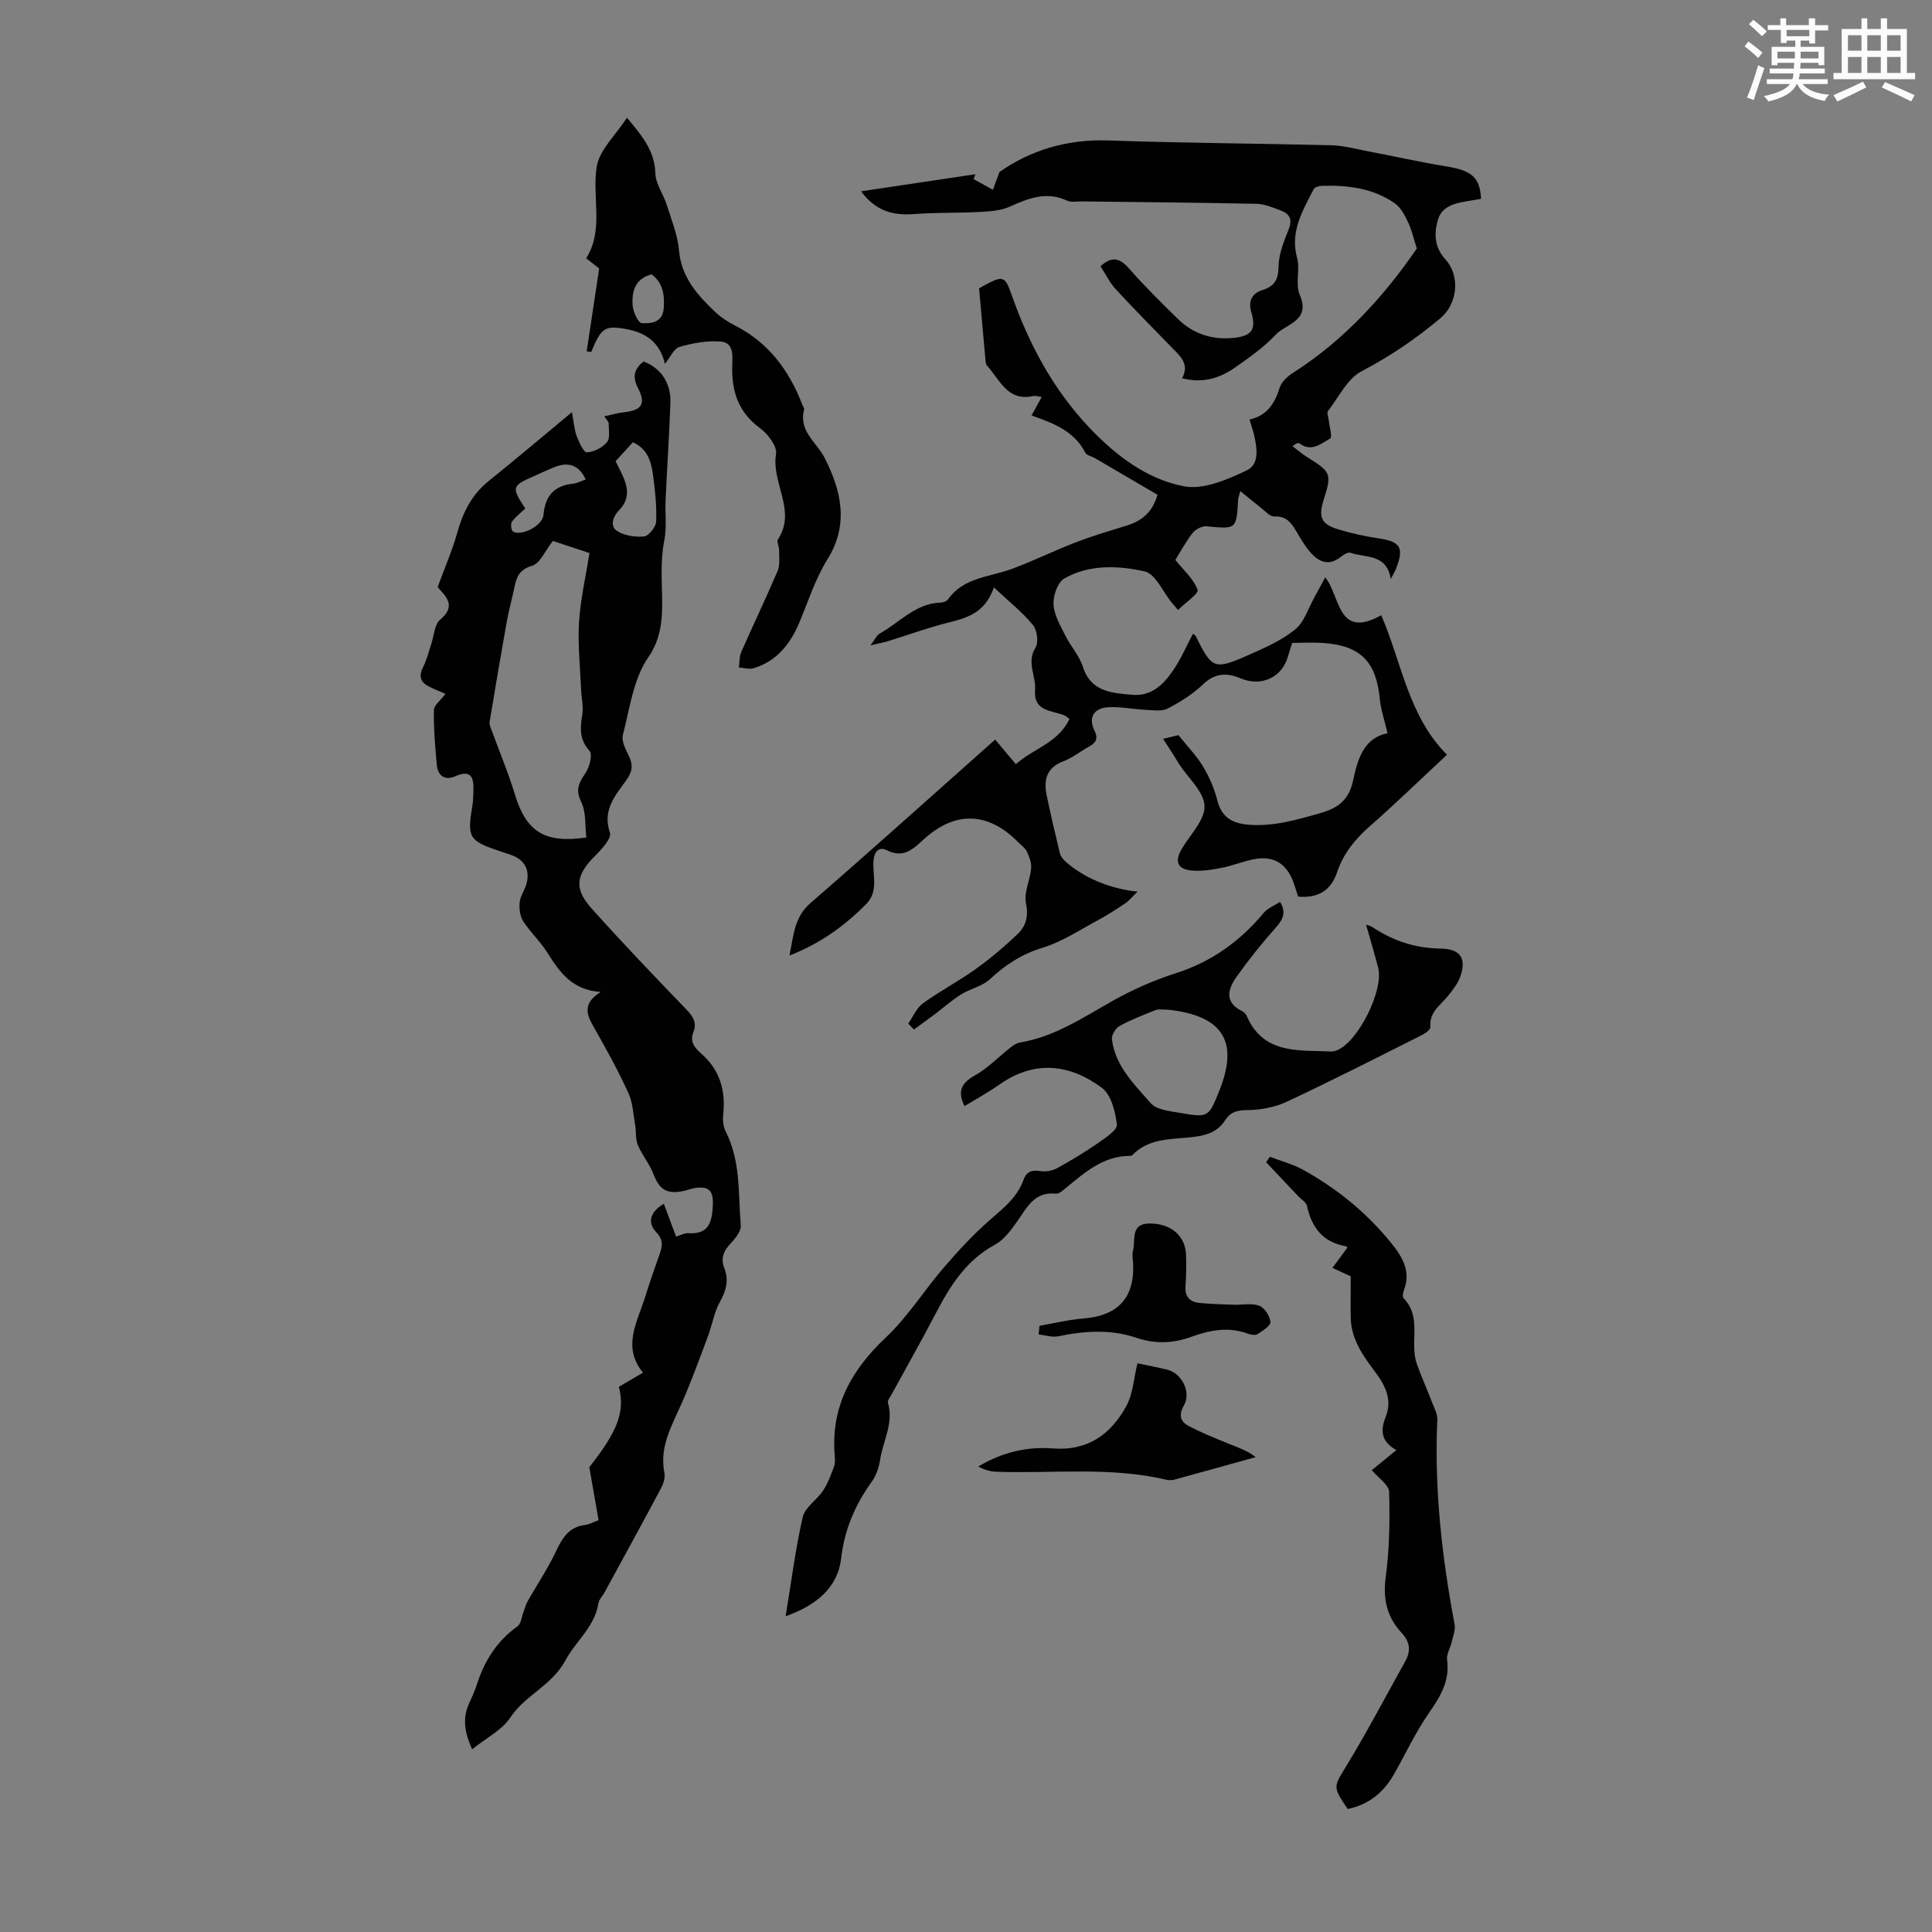
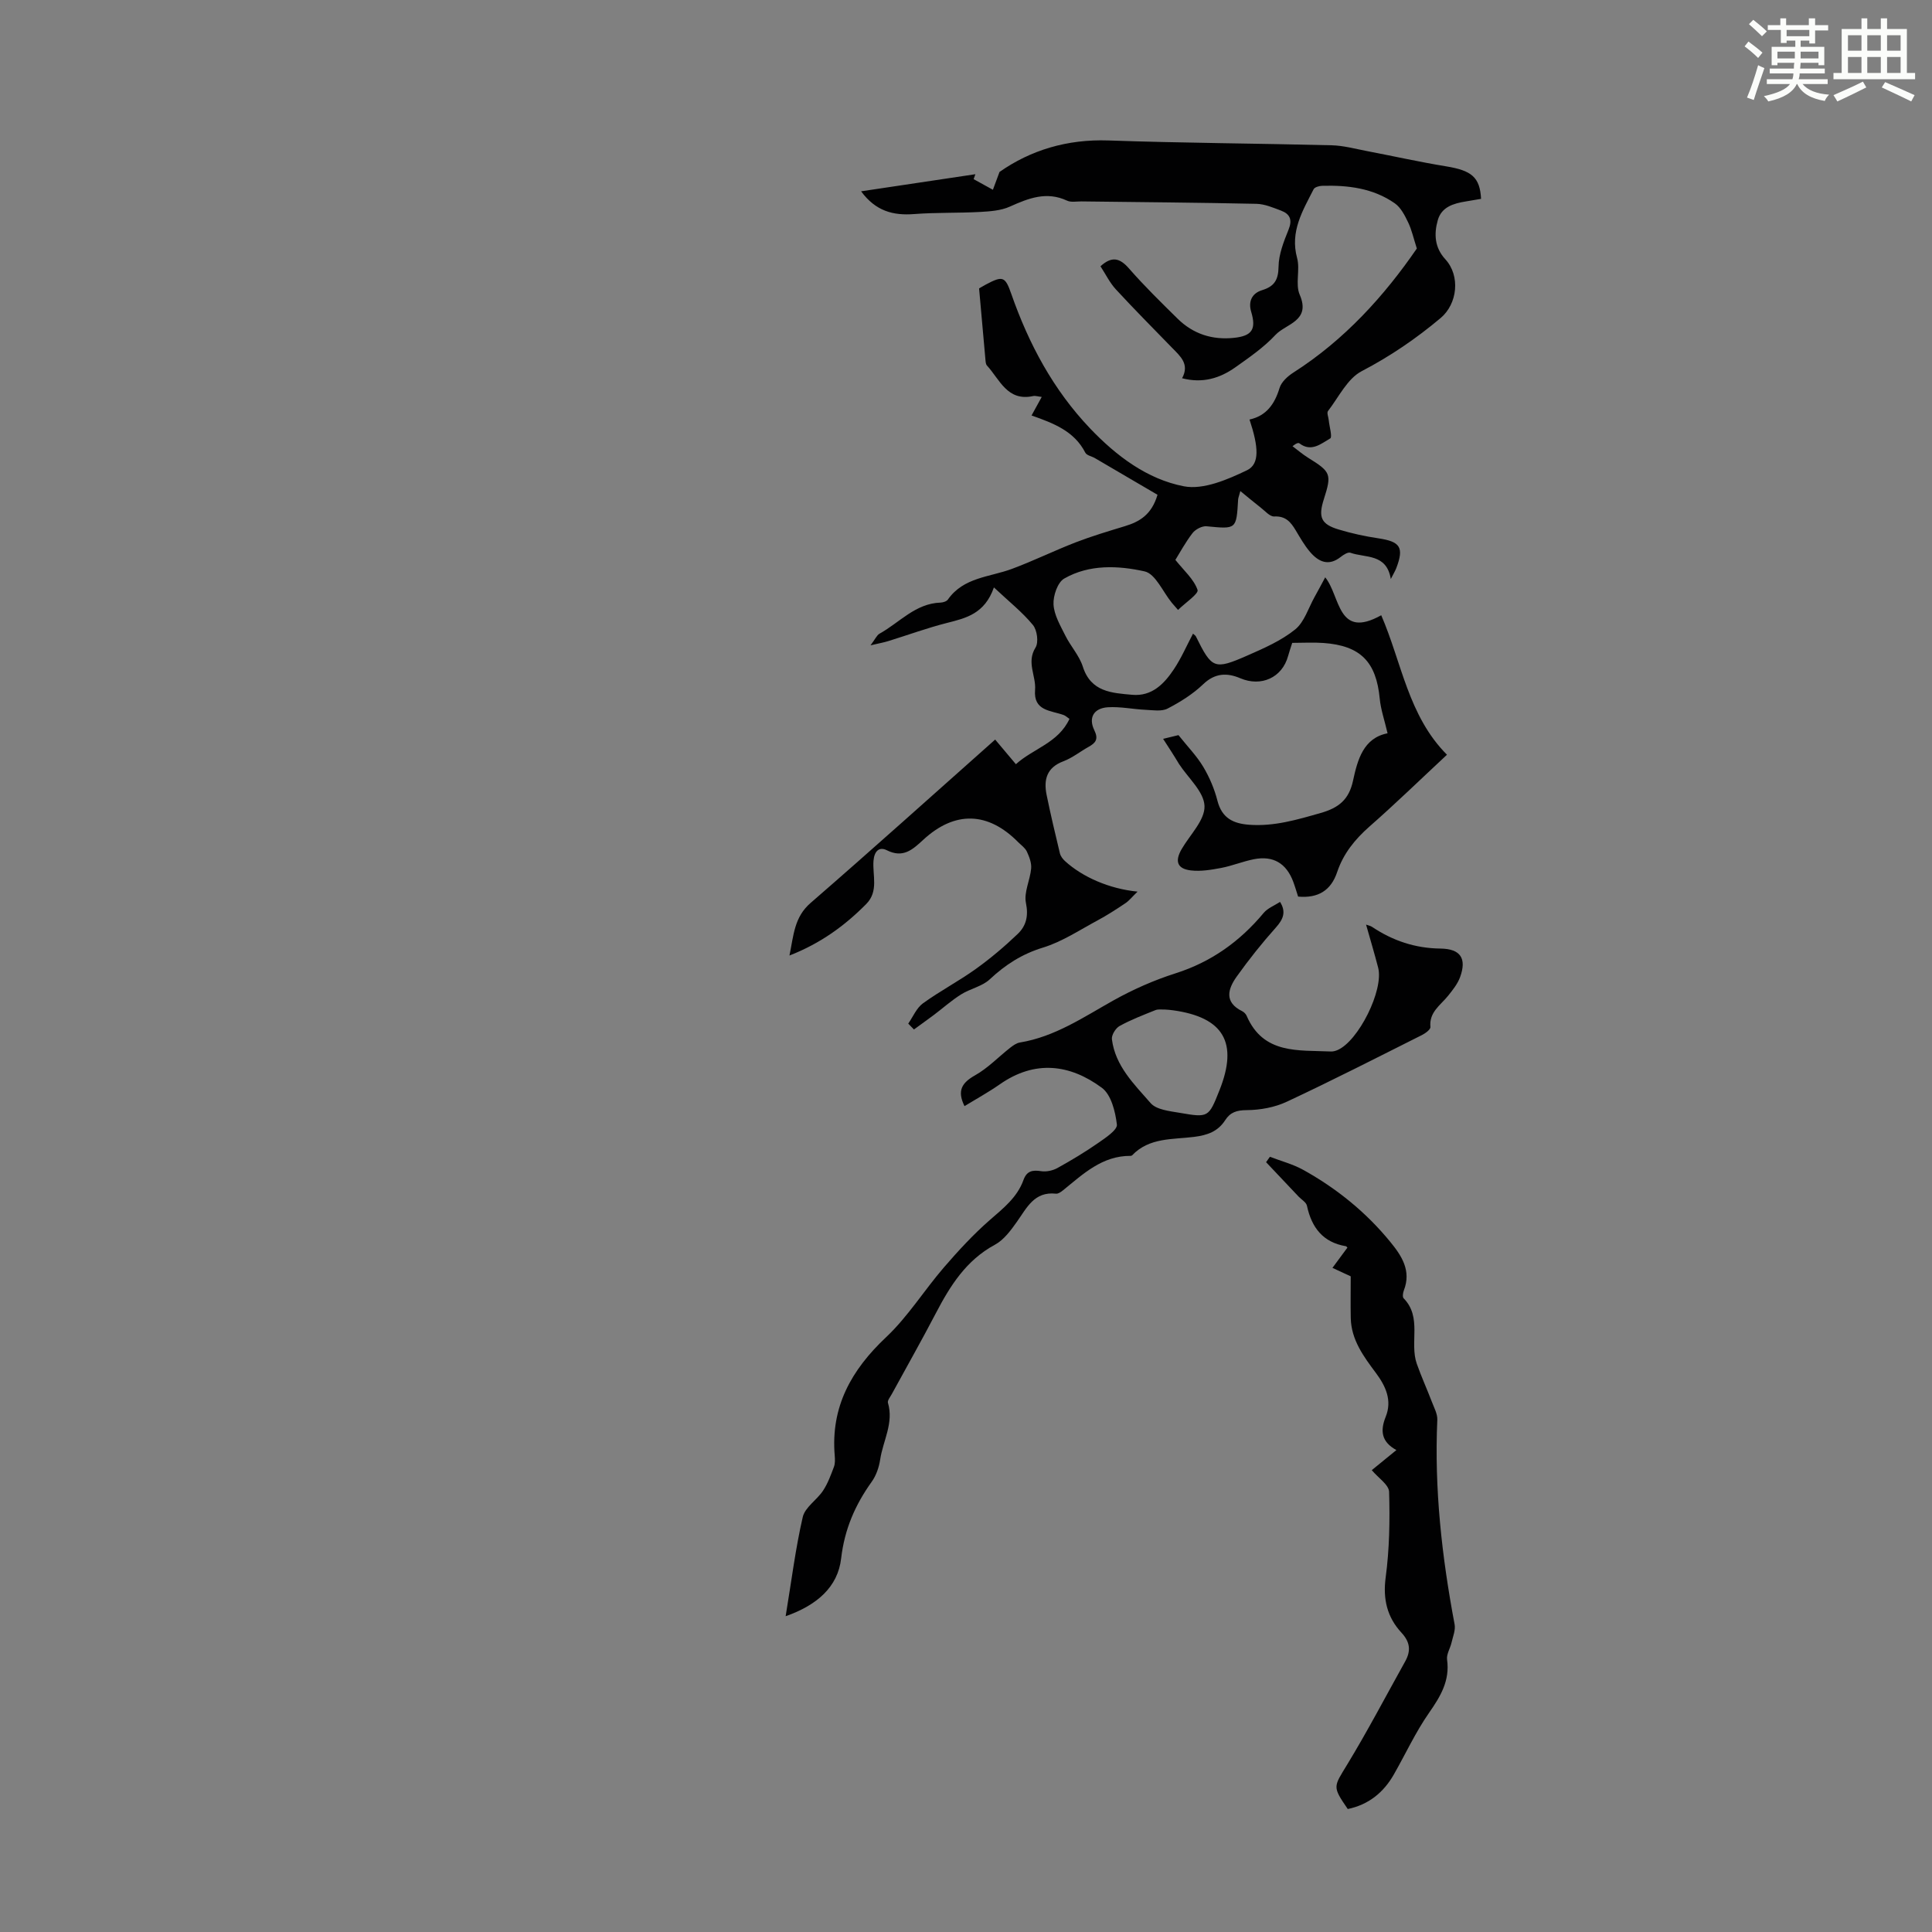
<svg xmlns="http://www.w3.org/2000/svg" enable-background="new 0 0 400 400" viewBox="0 0 400 400">
  <rect x="0" y="0" width="400" height="400" fill="#808080" stroke="none" />
  <path d="m361.2 9.6.8-1c.9.7 1.9 1.4 2.9 2.3l-.9 1.1c-1-1-2-1.8-2.8-2.4zm.5 10.6c.9-2.1 1.6-4.3 2.3-6.7.4.2.8.4 1.3.6-.7 2.1-1.5 4.3-2.2 6.6zm.4-15.2.9-.9c1 .8 2 1.6 2.8 2.4l-1 1c-.9-.9-1.8-1.7-2.7-2.5zm12.5-1.2h1.2v1.4h2.7v1.1h-2.7v2.7h-1.2v-.6h-1.8v1.3h4.9v3.8h-1.2v-.5h-3.7c0 .4-.1.9-.1 1.2h5.1v1h-5.2c0 .5-.1.9-.2 1.2h6v1h-5.2c1.1 1.3 2.9 2 5.5 2.2-.4.4-.7.8-.9 1.3-2.9-.5-4.8-1.6-5.7-3.5h-.1c-.8 1.7-2.7 2.9-5.9 3.6-.2-.4-.6-.8-.9-1.1 2.8-.6 4.6-1.4 5.4-2.5h-4.8v-1h5.3c.1-.3.2-.7.2-1.2h-4.9v-1h5c0-.4 0-.8.1-1.2h-3.5v.5h-1.2v-3.8h4.9v-1.3h-1.8v.5h-1.2v-2.7h-2.7v-1h2.6v-1.4h1.2v1.4h4.7v-1.4zm-6.6 8.3h3.6c0-.4 0-.9 0-1.4h-3.6zm1.9-4.6h4.7v-1.3h-4.7zm6.6 3.2h-3.7v1.4h3.7z" fill="#fbfcfa" />
  <path d="m385.3 3.8h1.3v2.2h2.8v-2.2h1.3v2.2h4.1v9.1h1.7v1.3h-16.9v-1.3h1.7v-9.1h4.1v-2.2zm.4 13.1.7 1.2c-1.8.9-3.8 1.9-6 2.9-.2-.4-.5-.8-.8-1.3 2.3-1 4.3-1.9 6.1-2.8zm-3.1-6.4h2.8v-3.2h-2.8zm0 4.6h2.8v-3.3h-2.8zm4-4.6h2.8v-3.2h-2.8zm0 4.6h2.8v-3.3h-2.8zm3.7 1.9c2.1.9 4.1 1.8 6.1 2.7l-.7 1.3c-2.2-1.1-4.2-2-6.1-2.9zm3.2-9.7h-2.8v3.2h2.8zm-2.8 7.8h2.8v-3.3h-2.8z" fill="#fbfcfa" />
  <g fill="#010102">
    <path d="m240.81 152.97c1.54-.37 2.71-.65 3.18-.77 1.92 2.41 3.8 4.33 5.14 6.58 1.29 2.16 2.31 4.58 2.93 7.01.92 3.59 3.26 4.73 6.61 4.97 5.14.37 9.89-1.05 14.76-2.44 3.76-1.07 5.86-2.78 6.7-6.69.94-4.36 2.16-8.84 7.15-9.81-.64-2.75-1.41-4.93-1.62-7.17-.73-7.63-3.97-10.98-11.66-11.53-2.1-.15-4.22-.02-6.46-.02-.34 1.06-.62 1.88-.85 2.71-1.23 4.51-5.59 6.45-9.91 4.61-2.7-1.15-5.22-1.11-7.67 1.24-2.13 2.04-4.74 3.68-7.37 5.04-1.23.64-3.02.33-4.55.26-2.61-.12-5.23-.69-7.81-.53-2.93.19-4.08 2.16-2.81 4.76.91 1.87.26 2.63-1.19 3.44-1.76.98-3.37 2.29-5.23 2.99-3.45 1.3-4.1 3.81-3.46 6.96.83 4.05 1.78 8.07 2.75 12.09.14.59.6 1.19 1.06 1.61 3.63 3.31 9.16 5.74 15.02 6.32-1.15 1.11-1.75 1.89-2.53 2.41-1.88 1.26-3.78 2.49-5.77 3.56-3.71 1.99-7.33 4.41-11.29 5.62-4.34 1.33-7.76 3.53-11 6.56-1.58 1.48-4.06 1.94-5.96 3.14-1.99 1.25-3.77 2.85-5.66 4.27-1.35 1.01-2.73 1.99-4.09 2.98-.39-.4-.78-.81-1.18-1.21.99-1.42 1.71-3.22 3.03-4.19 3.52-2.55 7.42-4.59 10.96-7.13 3.06-2.19 5.97-4.66 8.69-7.26 1.72-1.65 2.25-3.69 1.69-6.4-.46-2.21.87-4.73 1.08-7.15.1-1.14-.39-2.41-.89-3.49-.36-.77-1.18-1.33-1.81-1.96-6.22-6.3-13.09-6.53-19.64-.48-2.24 2.07-4.19 3.85-7.55 2.16-1.6-.8-2.59.23-2.75 2.17-.24 3.02 1.11 6.31-1.5 8.96-4.44 4.49-9.43 8.14-15.9 10.67.87-4.24.99-7.95 4.37-10.88 12.75-11.06 25.29-22.35 38.22-33.83 1.33 1.58 2.66 3.16 4.29 5.1 3.6-3.26 8.78-4.39 11.09-9.38-.48-.33-.81-.66-1.2-.8-2.66-.97-6.29-.81-5.92-5.21.24-2.88-1.83-5.68.09-8.75.68-1.09.34-3.63-.54-4.69-2.19-2.66-4.96-4.85-8.07-7.77-1.91 5.46-5.77 6.35-9.71 7.35-4.11 1.04-8.11 2.51-12.16 3.76-.89.28-1.82.44-3.68.88 1.01-1.34 1.31-2.1 1.86-2.41 4.14-2.29 7.42-6.27 12.65-6.44.52-.02 1.24-.25 1.51-.63 3.24-4.63 8.64-4.63 13.26-6.35 4.47-1.66 8.77-3.78 13.22-5.5 3.32-1.28 6.75-2.3 10.16-3.34 3.03-.92 5.53-2.35 6.76-6.5-4.22-2.47-8.58-5.04-12.96-7.59-.67-.39-1.7-.56-1.99-1.13-2.29-4.48-6.59-6.1-11.13-7.7.76-1.38 1.37-2.49 2.11-3.84-.75-.08-1.3-.28-1.78-.18-5.36 1.16-6.91-3.43-9.56-6.32-.26-.28-.28-.83-.32-1.26-.43-4.7-.84-9.4-1.31-14.7-.07.04.66-.41 1.42-.82 3.49-1.85 3.98-1.68 5.25 1.96 3.62 10.35 8.69 19.85 16.32 27.85 5.43 5.69 11.8 10.5 19.4 11.97 4.04.78 9.02-1.38 13.06-3.31 2.69-1.29 2.42-4.82.54-10.51 3.49-.76 5.21-3.21 6.22-6.54.38-1.24 1.67-2.42 2.84-3.17 10.67-6.81 18.91-15.99 25.58-25.7-.68-2.11-1.05-3.85-1.8-5.41-.69-1.44-1.52-3.08-2.77-3.95-4.49-3.14-9.71-3.77-15.05-3.62-.61.02-1.53.28-1.75.71-2.26 4.45-4.92 8.75-3.42 14.24.66 2.41-.41 5.4.54 7.59 2.37 5.48-2.86 6.01-5.01 8.32-2.41 2.59-5.42 4.67-8.33 6.73-3.19 2.25-6.75 3.36-11.01 2.25 1.6-2.95-.39-4.57-2.1-6.33-3.9-4.01-7.84-7.98-11.63-12.09-1.26-1.37-2.1-3.13-3.17-4.76 2.36-2.14 3.99-1.74 5.92.47 3.16 3.62 6.61 6.99 10.04 10.37 3.22 3.17 7.16 4.45 11.66 3.98 3.78-.39 4.66-1.79 3.59-5.38-.64-2.13.11-3.84 2.27-4.5 2.5-.77 3.35-2.1 3.39-4.85.03-2.57 1.08-5.22 2.07-7.67.83-2.05.3-3.24-1.54-3.94-1.65-.62-3.39-1.37-5.1-1.41-12.08-.26-24.16-.35-36.24-.5-1-.01-2.14.23-2.98-.16-4.25-1.98-7.97-.5-11.85 1.24-1.84.83-4.06.98-6.13 1.1-4.56.25-9.14.09-13.69.44-4.33.33-7.94-.6-10.97-4.71 8.12-1.21 15.89-2.37 23.66-3.54-.12.34-.24.68-.36 1.02 1.33.73 2.66 1.46 3.99 2.2.46-1.23.91-2.46 1.37-3.69 6.47-4.54 14.05-6.81 22.51-6.52 15.42.54 30.85.61 46.28 1 2.42.06 4.84.73 7.25 1.19 5.48 1.05 10.93 2.27 16.43 3.17 5.27.86 6.99 2.24 7.23 6.73-1.04.18-2.11.37-3.18.54-2.53.41-5 1.13-5.78 3.87-.81 2.85-.68 5.66 1.57 8.11 3.12 3.4 2.53 9.21-.99 12.16-5.06 4.25-10.42 7.91-16.34 11-2.96 1.54-4.75 5.37-6.97 8.25-.29.37.09 1.24.15 1.89.13 1.31.78 3.51.31 3.78-1.88 1.08-3.91 2.9-6.37 1.03-.21-.16-.59-.09-1.44.58 1.07.8 2.08 1.68 3.21 2.38 4.75 2.94 4.94 3.39 3.28 8.59-1.2 3.75-.58 5.19 3.11 6.29 2.66.8 5.41 1.4 8.16 1.81 4.55.68 5.36 1.86 3.74 6.14-.23.61-.59 1.18-1.15 2.29-.87-5.32-5.25-4.33-8.37-5.44-.5-.18-1.43.42-1.99.86-2.55 2.02-4.63 1-6.38-1.05-1.15-1.35-2.04-2.94-2.96-4.47-1.02-1.7-2.08-2.97-4.43-2.85-.92.05-1.94-1.18-2.87-1.89-1.3-1.01-2.56-2.07-4.15-3.37-.31 1.14-.44 1.44-.46 1.75-.36 6.21-.35 6.14-6.53 5.54-.94-.09-2.3.63-2.91 1.41-1.49 1.94-2.66 4.12-3.55 5.55 1.77 2.22 3.82 3.99 4.59 6.21.28.79-2.53 2.66-4.04 4.15-.72-.83-1.01-1.14-1.28-1.47-1.86-2.27-3.39-6.01-5.64-6.51-5.48-1.22-11.46-1.49-16.64 1.48-1.38.79-2.32 3.57-2.22 5.37.12 2.19 1.42 4.38 2.45 6.45 1.09 2.2 2.88 4.12 3.61 6.4 1.67 5.27 5.99 5.47 10.22 5.85 4.07.37 6.61-2.25 8.62-5.26 1.54-2.3 2.65-4.88 3.98-7.4.31.29.51.4.59.56 3.33 6.73 3.79 6.99 10.71 3.95 3.42-1.5 6.97-3.06 9.84-5.37 1.92-1.55 2.75-4.46 4.05-6.77.7-1.24 1.36-2.51 2.18-4.03 3.18 3.91 2.49 12.93 11.6 7.85 4.24 9.77 5.58 20.82 13.61 28.88-5.54 5.16-10.67 10.15-16.04 14.86-3.02 2.66-5.41 5.61-6.69 9.42-1.29 3.85-3.96 5.46-8.09 5.09-.33-1.01-.63-2.06-1.01-3.08-1.43-3.81-4.14-5.44-8.13-4.66-2.29.45-4.5 1.37-6.8 1.81-2.06.39-4.22.75-6.27.51-2.83-.34-3.35-1.9-1.91-4.4 1.72-2.97 4.84-6.01 4.74-8.93-.1-2.96-3.39-5.81-5.28-8.71-1-1.68-2.08-3.34-3.29-5.2z" />
-     <path d="m124.37 205.38c-5.87-.4-8.48-4.05-10.98-8.05-1.46-2.34-3.57-4.28-5.07-6.6-.67-1.04-.86-2.62-.73-3.9.12-1.28 1-2.47 1.38-3.75.84-2.84-.32-5.06-3.04-6.03-.84-.3-1.69-.57-2.54-.86-6.25-2.08-6.7-2.82-5.62-9.14.19-1.09.21-2.22.25-3.33.08-2.68-.4-4.49-3.79-2.99-2.08.92-3.58-.08-3.79-2.33-.35-3.78-.67-7.57-.61-11.36.01-1.03 1.4-2.04 2.4-3.39-1.12-.49-2.31-.95-3.44-1.52-1.85-.93-2.11-2.26-1.15-4.12.74-1.45 1.12-3.09 1.64-4.65.58-1.72.65-4.05 1.84-5.06 2.71-2.28 2.05-4.01.08-6.07-.38-.4-.7-.86-.58-.71 1.48-4.04 3.02-7.56 4.05-11.23 1.18-4.21 2.98-7.85 6.46-10.66 5.64-4.54 11.16-9.22 17.28-14.29.43 2.26.51 3.7 1 4.99.48 1.26 1.45 3.36 2.1 3.32 1.46-.08 3.21-.97 4.16-2.1.69-.81.35-2.55.35-3.87 0-.36-.42-.73-.9-1.49 1.53-.32 2.77-.7 4.03-.83 3.71-.41 4.65-1.71 2.94-5.01-1.24-2.39-.76-3.99 1.15-5.5 3.57 1.34 5.7 4.41 5.56 8.54-.24 6.71-.69 13.41-1 20.11-.13 2.79.28 5.66-.26 8.36-.87 4.4-.46 8.68-.45 13.04.01 3.32-.24 7.4-2.85 11.16-3.1 4.46-3.86 10.61-5.28 16.12-.33 1.28.6 3.02 1.27 4.4.89 1.85.65 3.28-.54 4.93-2.3 3.2-5.02 6.17-3.41 10.89.39 1.14-1.72 3.45-3.09 4.81-3.91 3.88-4.43 6.72-.75 10.83 6.4 7.16 13.05 14.09 19.71 21.01 1.38 1.44 2.17 2.69 1.4 4.67s.25 3.2 1.74 4.51c3.74 3.31 4.99 7.61 4.44 12.54-.13 1.15.01 2.51.53 3.52 3.13 6.14 2.56 12.87 3.11 19.39.1 1.15-1.02 2.61-1.94 3.58-1.51 1.6-2.34 3.1-1.45 5.35.95 2.43.36 4.63-.94 6.95-1.21 2.17-1.59 4.78-2.48 7.14-1.76 4.67-3.45 9.38-5.47 13.94-2.03 4.59-4.61 8.94-3.53 14.32.2.99-.22 2.26-.72 3.2-3.83 7.19-7.75 14.33-11.65 21.48-.43.78-1.17 1.5-1.3 2.32-.77 4.88-4.72 7.87-6.78 11.73-2.86 5.33-8.36 7.22-11.45 11.9-1.73 2.62-4.99 4.23-7.91 6.59-1.6-3.57-1.99-6.37-.71-9.31.58-1.33 1.22-2.65 1.66-4.02 1.56-4.93 4.14-9.07 8.43-12.13.76-.54.88-2.01 1.28-3.05.27-.7.45-1.45.81-2.1 1.97-3.47 4.2-6.8 5.9-10.4 1.31-2.78 2.69-5.04 6.03-5.45.84-.1 1.64-.57 2.78-.99-.63-3.62-1.24-7.09-1.92-10.96 5.91-7.53 7.42-11.44 6.12-16.65 1.48-.87 3-1.76 4.99-2.92-4.42-5.42-1.12-10.56.49-15.79.89-2.88 1.88-5.73 2.89-8.57.61-1.72.96-3.04-.64-4.74-1.99-2.1-1.12-4.28 1.58-5.87.84 2.26 1.64 4.42 2.53 6.79.98-.28 1.79-.76 2.58-.7 4.24.28 4.86-2.37 5.03-5.71.15-3.04-.74-4.08-3.71-3.64-.88.13-1.71.5-2.59.66-3.36.62-4.79-.42-6.01-3.59-.81-2.09-2.34-3.9-3.21-5.97-.52-1.23-.32-2.75-.56-4.13-.39-2.23-.48-4.62-1.39-6.62-1.98-4.37-4.31-8.59-6.66-12.78-1.6-2.78-3.48-5.45.92-8.16zm-9.91-93.38c-1.59 2.01-2.63 4.65-4.31 5.14-2.82.82-3.25 2.55-3.71 4.76-.47 2.29-1.12 4.55-1.53 6.86-1.23 6.89-2.4 13.8-3.54 20.71-.08.48.17 1.05.35 1.55 1.63 4.47 3.49 8.87 4.87 13.42 2.35 7.72 6.11 10.23 14.81 8.95-.3-2.46-.03-5.24-1.07-7.37-1.26-2.57-.45-3.99.9-5.98.83-1.22 1.49-3.84.83-4.57-2.12-2.36-1.96-4.71-1.51-7.46.28-1.7-.17-3.5-.24-5.27-.19-4.64-.71-9.31-.43-13.92.3-4.74 1.39-9.44 2.17-14.32-2.84-.94-5.45-1.8-7.59-2.5zm12.99-16.51c1.72 3.49 3.92 6.84.77 10.09-1.52 1.57-1.8 3.4-.62 4.24 1.49 1.06 3.82 1.42 5.72 1.25.97-.09 2.48-1.96 2.53-3.08.13-3.21-.22-6.46-.65-9.66-.38-2.74-1.13-5.43-4.17-6.76-1.23 1.35-2.35 2.58-3.58 3.92zm-6.18 3.77c-1.4-2.97-3.53-3.67-6.33-2.6-1.45.56-2.85 1.24-4.28 1.87-4.75 2.09-4.81 2.3-1.91 6.75-.93.89-2.03 1.71-2.78 2.77-.31.43-.11 1.83.26 2.03 1.83.97 6.11-1.27 6.29-3.45.33-3.95 2.2-6.09 6.16-6.5.84-.08 1.64-.54 2.59-.87z" />
    <path d="m162.66 334.62c1.22-7.38 2.04-14.03 3.54-20.53.47-2.03 2.92-3.53 4.2-5.46.99-1.5 1.62-3.24 2.26-4.94.26-.7.22-1.56.16-2.33-.85-10.1 3.44-17.73 10.65-24.52 4.51-4.25 7.87-9.7 11.95-14.43 2.97-3.44 6.07-6.81 9.48-9.79 2.8-2.45 5.7-4.69 7-8.32.68-1.88 1.86-2.1 3.67-1.82 1.08.17 2.42-.13 3.39-.67 2.89-1.6 5.74-3.32 8.46-5.21 1.51-1.05 3.96-2.68 3.82-3.78-.32-2.68-1.18-6.18-3.12-7.61-6.63-4.9-13.86-5.79-21.11-.72-2.35 1.64-4.88 3.03-7.32 4.52-1.59-3.21-.53-4.85 2.21-6.39 2.64-1.49 4.82-3.79 7.24-5.69.6-.47 1.3-.97 2.01-1.09 7.26-1.19 13.18-5.25 19.42-8.74 4.05-2.26 8.38-4.17 12.8-5.58 7.42-2.36 13.34-6.61 18.26-12.51.84-1 2.24-1.53 3.39-2.28 1.27 2.02.72 3.54-.85 5.29-2.89 3.23-5.61 6.65-8.13 10.18-1.81 2.54-2.64 5.29 1.13 7.15.38.19.76.57.93.95 3.46 8.04 10.73 7.09 17.46 7.4.43.02.9-.11 1.3-.27 4.37-1.81 9.68-12.47 8.47-17.09-.75-2.9-1.61-5.76-2.5-8.91.52.19.93.26 1.24.47 4.29 2.87 8.93 4.43 14.16 4.49 4.16.05 5.47 2.04 4.07 5.9-.51 1.41-1.54 2.69-2.5 3.89-1.57 1.95-3.94 3.36-3.65 6.45.05.51-1.04 1.31-1.76 1.67-9.29 4.66-18.54 9.39-27.95 13.79-2.51 1.18-5.52 1.73-8.31 1.75-2.08.01-3.41.44-4.46 2.07-1.52 2.36-3.68 3.12-6.45 3.47-4.43.56-9.29.1-12.83 3.82-.07.07-.21.11-.31.11-5.89-.04-9.82 3.75-13.98 7.12-.42.34-1.01.76-1.47.71-4.5-.5-6.03 2.92-8.1 5.83-1.26 1.78-2.71 3.75-4.55 4.74-5.96 3.22-9.26 8.5-12.24 14.21-2.94 5.64-6.08 11.16-9.12 16.74-.32.58-.92 1.3-.78 1.78 1.24 4.17-1.02 7.84-1.61 11.74-.24 1.6-.82 3.3-1.75 4.6-3.43 4.79-5.62 9.8-6.33 15.86-.67 5.92-5 9.7-11.49 11.98zm78.46-125.61c-.59.03-1.32-.11-1.91.13-2.51 1.01-5.05 1.98-7.41 3.28-.82.45-1.7 1.88-1.59 2.75.69 5.53 4.62 9.32 8.01 13.21 1.21 1.39 3.93 1.66 6.04 2.02 5.96 1.03 5.98.95 8.21-4.65 3.94-9.86.89-15.13-9.61-16.58-.55-.09-1.11-.11-1.74-.16z" />
    <path d="m278.97 258.3c-.14-.13-.21-.26-.3-.28-4.77-.8-7.11-3.86-8.08-8.38-.16-.73-1.14-1.28-1.74-1.91-2.24-2.37-4.48-4.74-6.72-7.11.26-.37.52-.75.79-1.12 2.31.89 4.76 1.52 6.9 2.71 6.9 3.83 12.99 8.75 18 14.88 2.37 2.89 4.43 5.99 2.83 10.08-.19.49-.31 1.35-.05 1.62 3.88 3.95 1.19 9.19 2.73 13.56.94 2.67 2.12 5.26 3.13 7.9.46 1.21 1.17 2.49 1.12 3.71-.64 14.28.94 28.35 3.58 42.35.22 1.18-.35 2.53-.64 3.79-.27 1.18-1.07 2.39-.92 3.49.61 4.39-1.36 7.63-3.75 11.06-2.78 3.99-4.84 8.48-7.26 12.72-2.15 3.78-5.27 6.28-9.55 7.17-3.24-4.72-2.95-4.54-.11-9.22 4.23-6.96 8.01-14.19 11.98-21.31 1.22-2.18 1.09-3.99-.76-5.99-2.94-3.17-3.87-6.92-3.26-11.44.78-5.84.88-11.8.71-17.7-.04-1.48-2.25-2.89-3.59-4.5 1.43-1.17 3.13-2.55 5.1-4.16-3.14-1.71-3.37-4.02-2.22-6.88 1.37-3.39.02-6.33-2-9.05-2.55-3.42-5.12-6.85-5.23-11.38-.06-2.78-.01-5.57-.01-8.66-.83-.39-2.3-1.07-3.78-1.75 1-1.34 1.99-2.69 3.1-4.2z" />
-     <path d="m124.05 55.59c-.34-.27-1.3-1.02-2.69-2.11 3.72-5.89 1.18-12.62 2.18-18.95.56-3.51 3.94-6.56 6.26-10.15 3.3 3.89 5.76 6.98 5.89 11.54.06 2.16 1.64 4.25 2.33 6.43.99 3.14 2.29 6.3 2.57 9.53.49 5.53 3.76 9.16 7.42 12.65 1.2 1.14 2.65 2.1 4.13 2.85 6.98 3.54 11.26 9.32 13.99 16.45.12.31.42.67.36.93-1.2 4.55 2.6 6.79 4.28 10.11 3.36 6.64 5.09 13.67.53 20.96-2.52 4.03-3.97 8.72-5.84 13.14s-4.67 7.91-9.4 9.37c-.93.29-2.06-.08-3.09-.14.16-1.08.08-2.26.51-3.23 2.47-5.62 5.13-11.15 7.53-16.79.52-1.24.28-2.82.3-4.24.01-.77-.55-1.79-.23-2.29 3.89-5.94-1.42-11.67-.41-17.63.27-1.6-1.7-4.2-3.33-5.39-4.5-3.28-5.88-7.66-5.74-12.85.06-2.16.38-4.85-2.43-5.07-2.8-.23-5.77.34-8.51 1.12-1.14.33-1.86 2.11-3 3.51-1.04-4.5-4.02-6.51-8.07-7.22-4.37-.77-5.1-.28-7.19 4.76-.31-.05-.62-.09-.93-.14.82-5.54 1.66-11.09 2.58-17.15zm10.84 1.2c-3.55.98-4.06 3.67-3.92 6.36.07 1.35 1.16 3.71 1.9 3.75 1.9.11 4.33-.07 4.55-3.08.2-2.79-.16-5.29-2.53-7.03z" />
-     <path d="m235.5 282.26c2.05.43 4.11.81 6.15 1.31 3.05.75 5.03 4.66 3.46 7.42-1.12 1.96-.74 3.31.92 4.2 2.61 1.39 5.37 2.5 8.12 3.62 1.98.81 4.03 1.46 5.83 2.87-5.63 1.57-11.27 3.14-16.91 4.68-.52.14-1.13.11-1.66-.01-11.6-2.73-23.39-1.23-35.09-1.64-1.27-.04-2.53-.38-3.78-1.09 4.86-2.9 10.05-4.16 15.42-3.74 7.26.57 12.05-2.94 15.25-8.8 1.36-2.52 1.52-5.71 2.29-8.82z" />
-     <path d="m215.22 274.49c3.03-.52 6.05-1.27 9.11-1.51 7.19-.57 10.67-4.37 10.26-11.56-.04-.78-.24-1.61-.04-2.33.6-2.19-.6-5.67 3.26-5.77 4.63-.12 7.66 2.61 7.75 6.54.05 2.12.06 4.25-.11 6.36-.18 2.26.89 3.36 2.97 3.55 2.32.21 4.66.28 6.99.36 1.78.06 3.72-.38 5.29.21 1.1.41 2.21 2.11 2.34 3.34.08.76-1.6 1.83-2.65 2.52-.45.3-1.36.17-1.95-.05-4.01-1.5-7.9-.8-11.74.61-3.8 1.4-7.57 1.52-11.41.22-5.35-1.81-10.73-1.45-16.16-.32-1.29.27-2.73-.23-4.1-.38.06-.6.13-1.2.19-1.79z" />
  </g>
</svg>